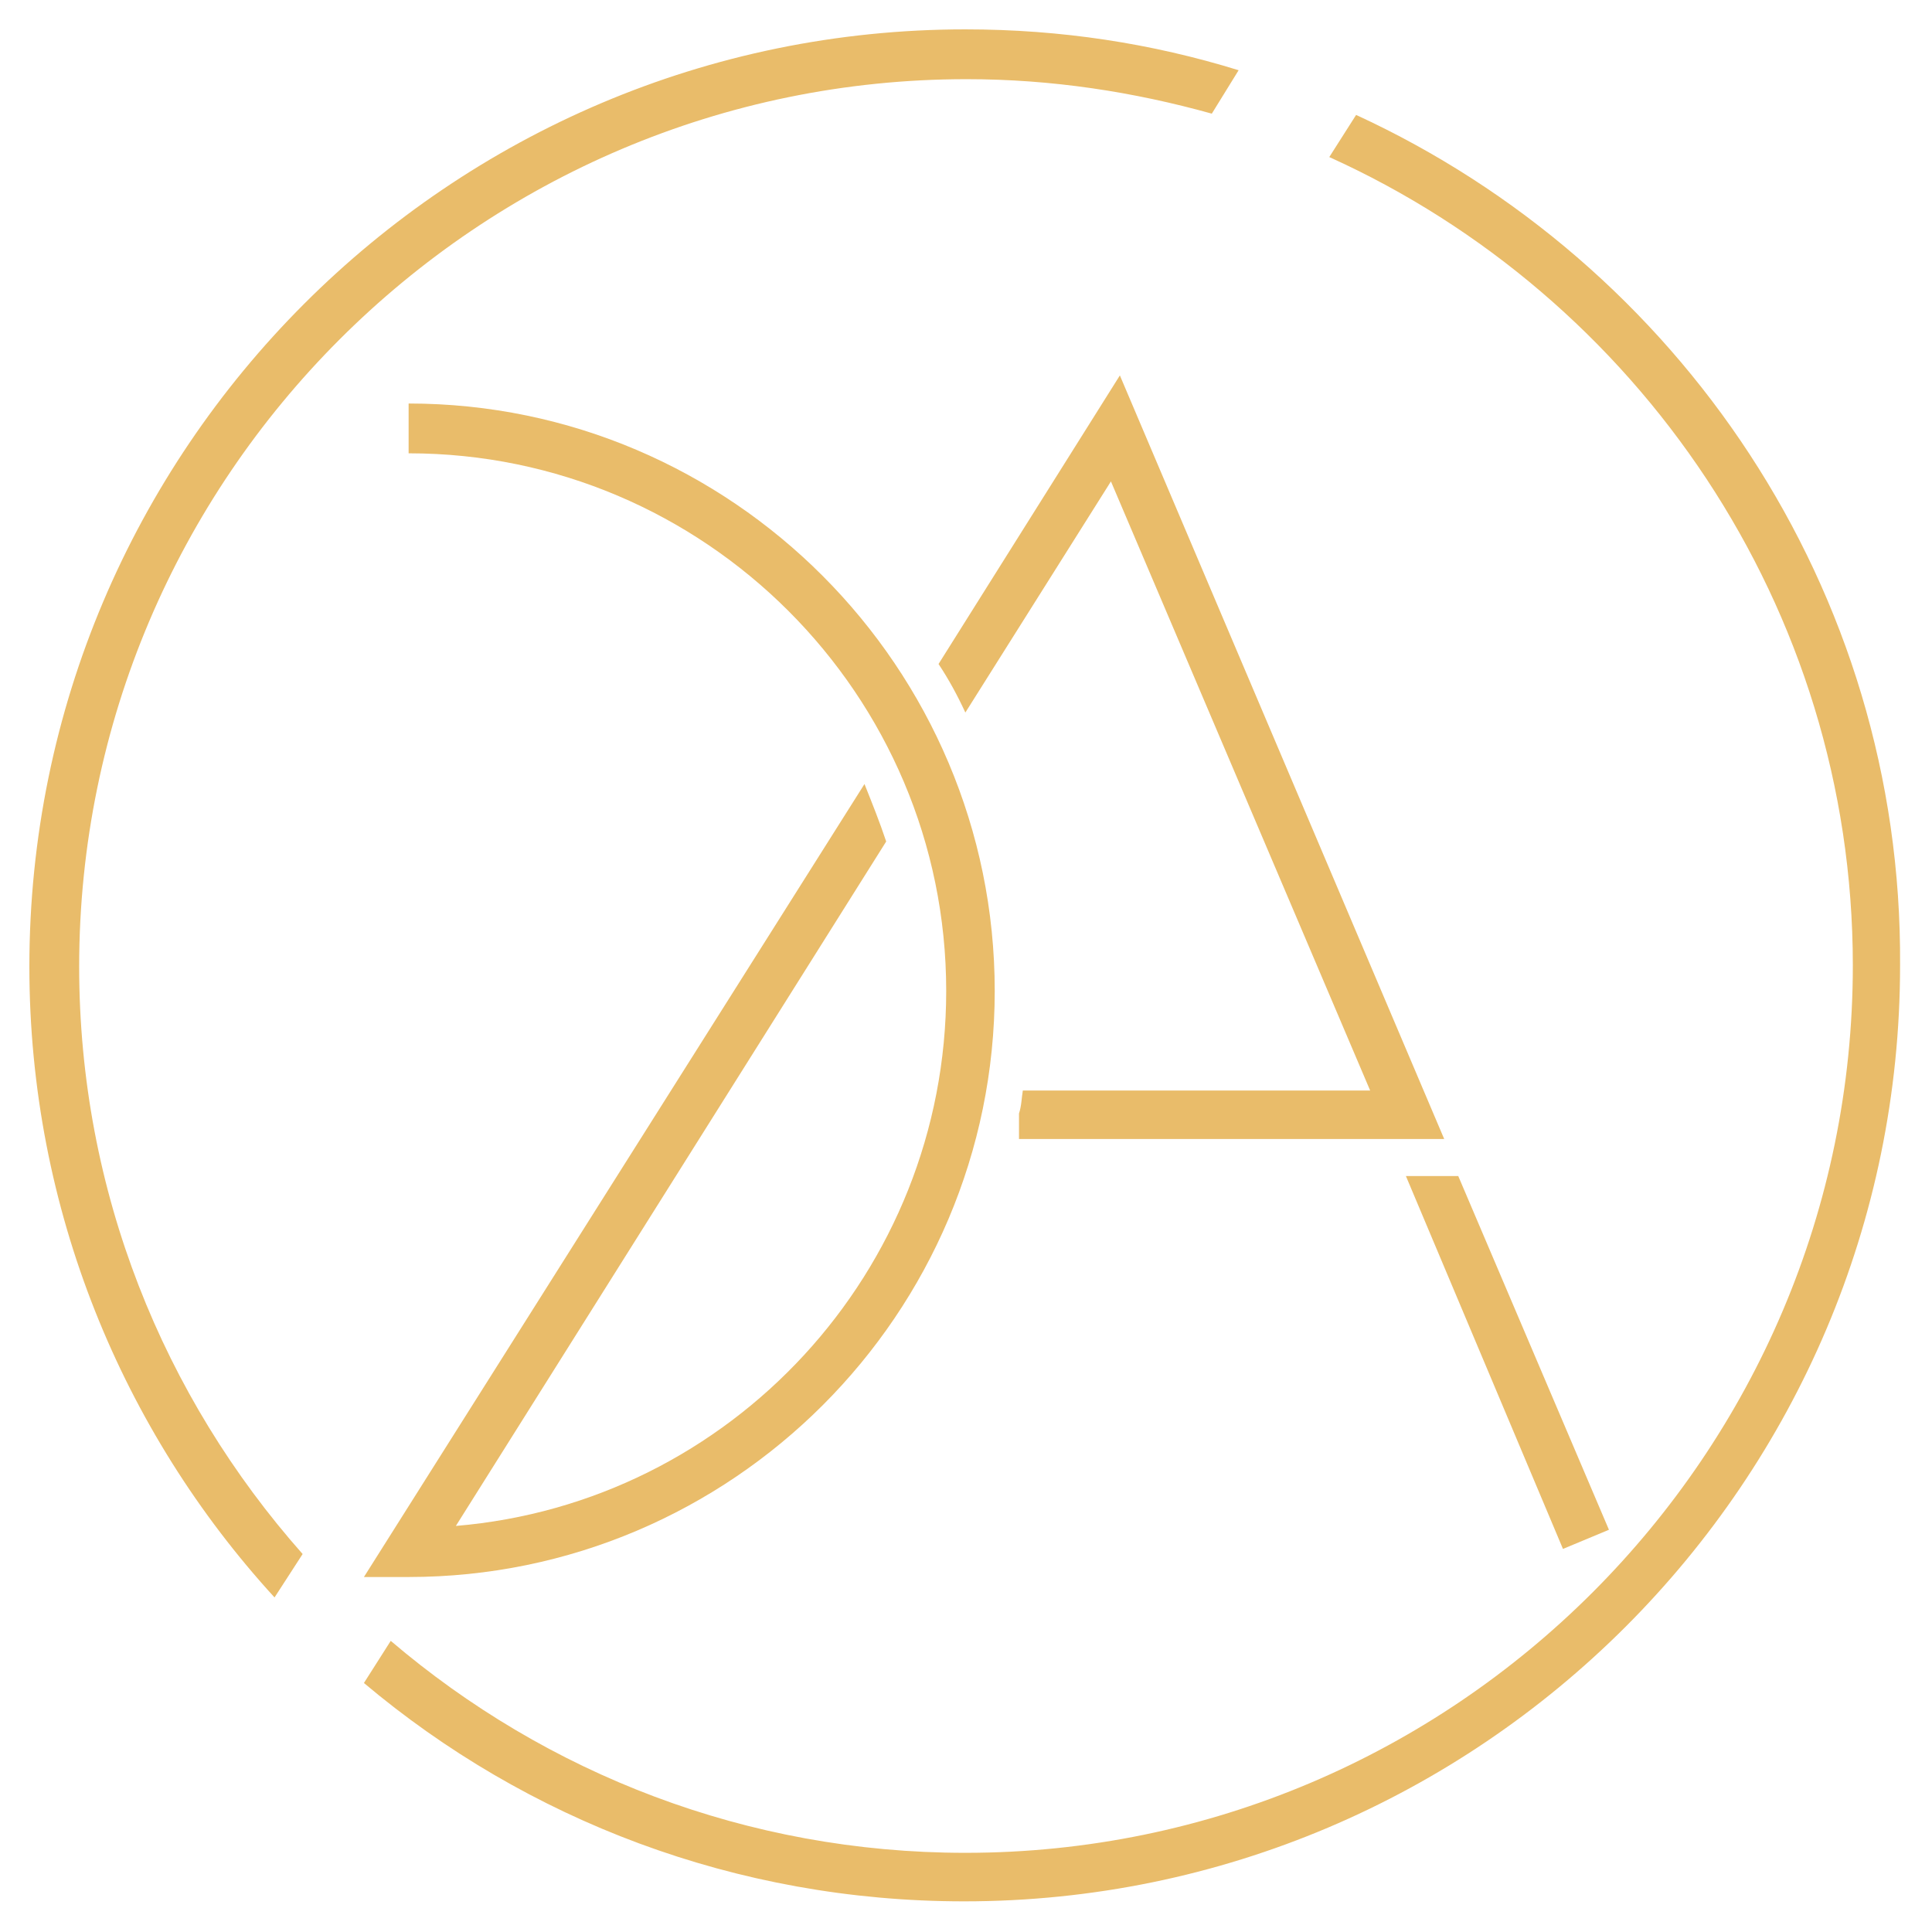
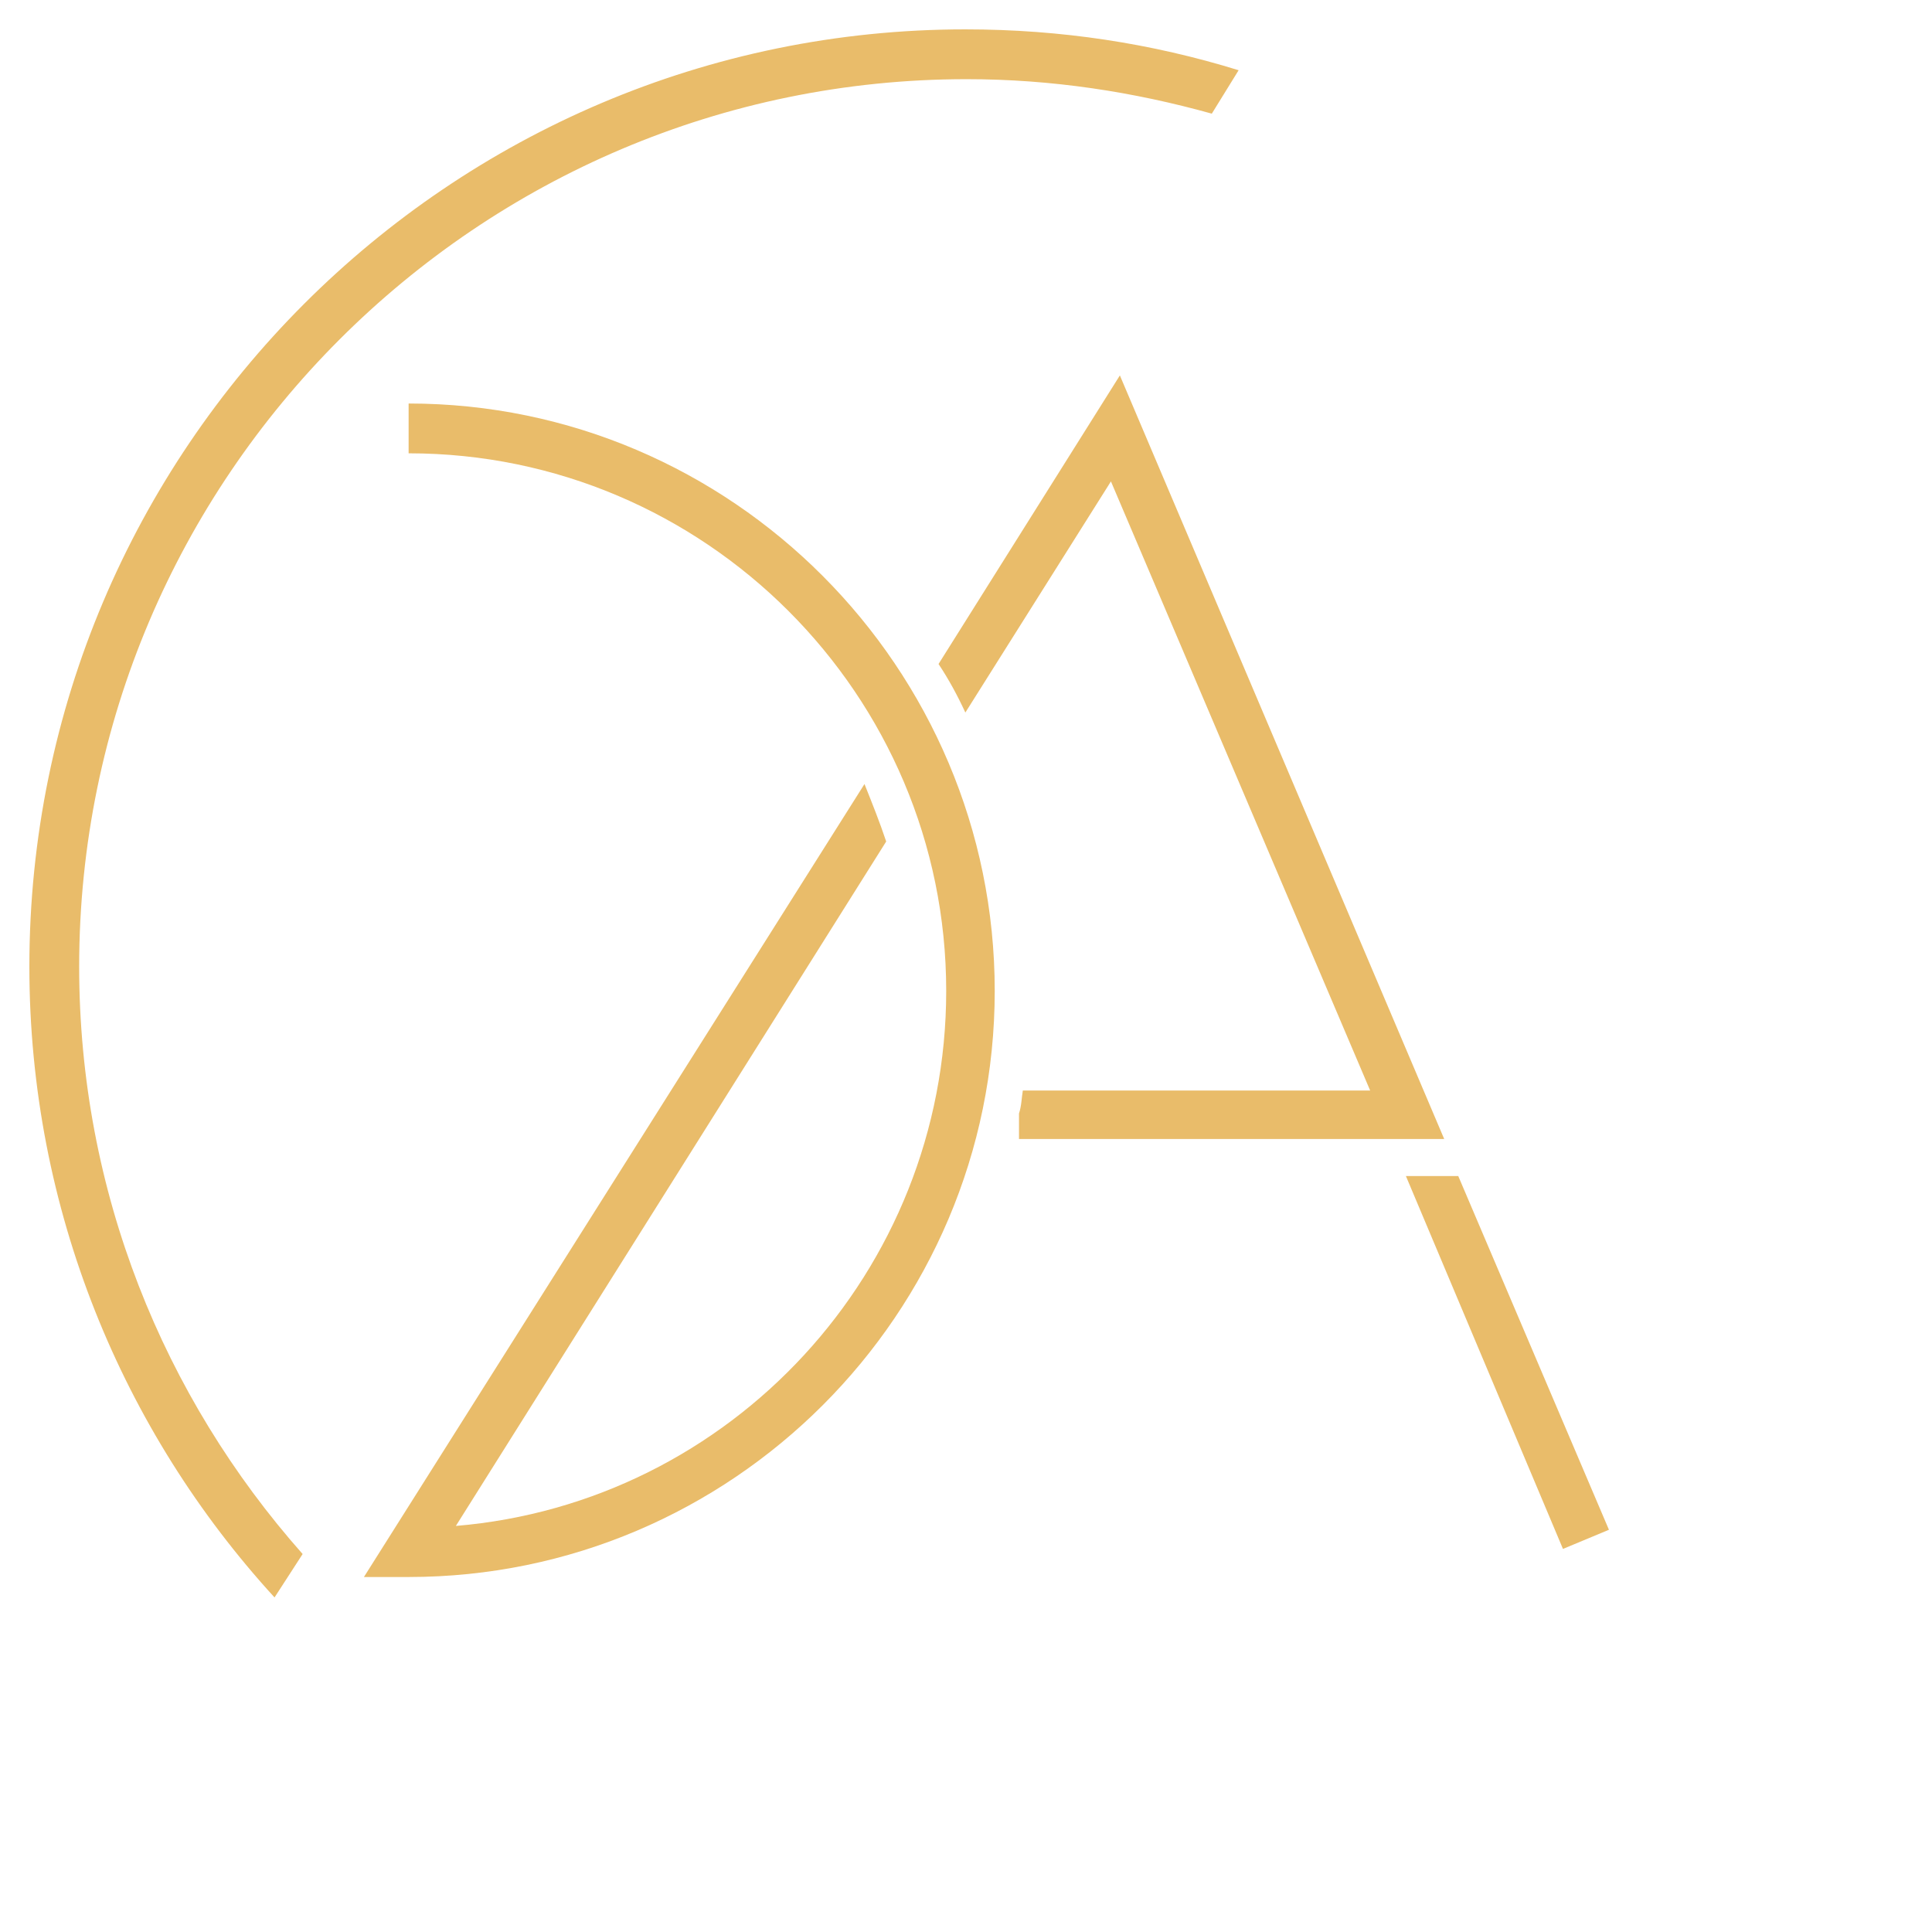
<svg xmlns="http://www.w3.org/2000/svg" version="1.2" baseProfile="tiny" id="Ebene_1" x="0px" y="0px" viewBox="0 0 151.3 151.3" overflow="visible" xml:space="preserve">
  <g>
    <g>
      <g>
        <path fill="#E9BC6A" d="M23.7,121.7c-10.9-12.3-17.5-28.4-17.5-46c0-38.3,31.2-69.5,69.5-69.5c6.7,0,13.1,1,19.2,2.7L97,5.5     c-6.8-2.1-13.9-3.2-21.4-3.2C35.2,2.3,2.3,35.2,2.3,75.7c0,19,7.3,36.4,19.2,49.4L23.7,121.7z" />
-         <path fill="#E9BC6A" d="M106.2,9l-2.1,3.3c24.1,10.9,41,35.2,41,63.3c0,38.3-31.2,69.5-69.5,69.5c-17.1,0-32.8-6.2-45-16.6     l-2.1,3.3c12.7,10.7,29.1,17.1,47,17.1c40.4,0,73.3-32.9,73.3-73.3C149,46.1,131.4,20.6,106.2,9z" />
      </g>
      <g>
        <polygon fill="#E9BC6A" points="114.2,92.1 110.1,92.1 122.4,121.3 126,119.8    " />
        <g>
          <path fill="#E9BC6A" d="M32,31.6v3.9c23.2,0,42.1,18.9,42.1,42.1c0,22-16.9,40.1-38.4,41.9l33.7-53.6c-0.5-1.5-1.1-3-1.7-4.5      l-39.2,62.1H32c25.3,0,45.9-20.6,45.9-45.9S57.3,31.6,32,31.6z" />
          <path fill="#E9BC6A" d="M79.8,87.2v2h33.3L87.7,29.4L73.5,52c0.8,1.2,1.5,2.5,2.1,3.8L87,37.7l20.3,47.7H80.1      C80,86,80,86.6,79.8,87.2z" />
        </g>
      </g>
    </g>
  </g>
</svg>